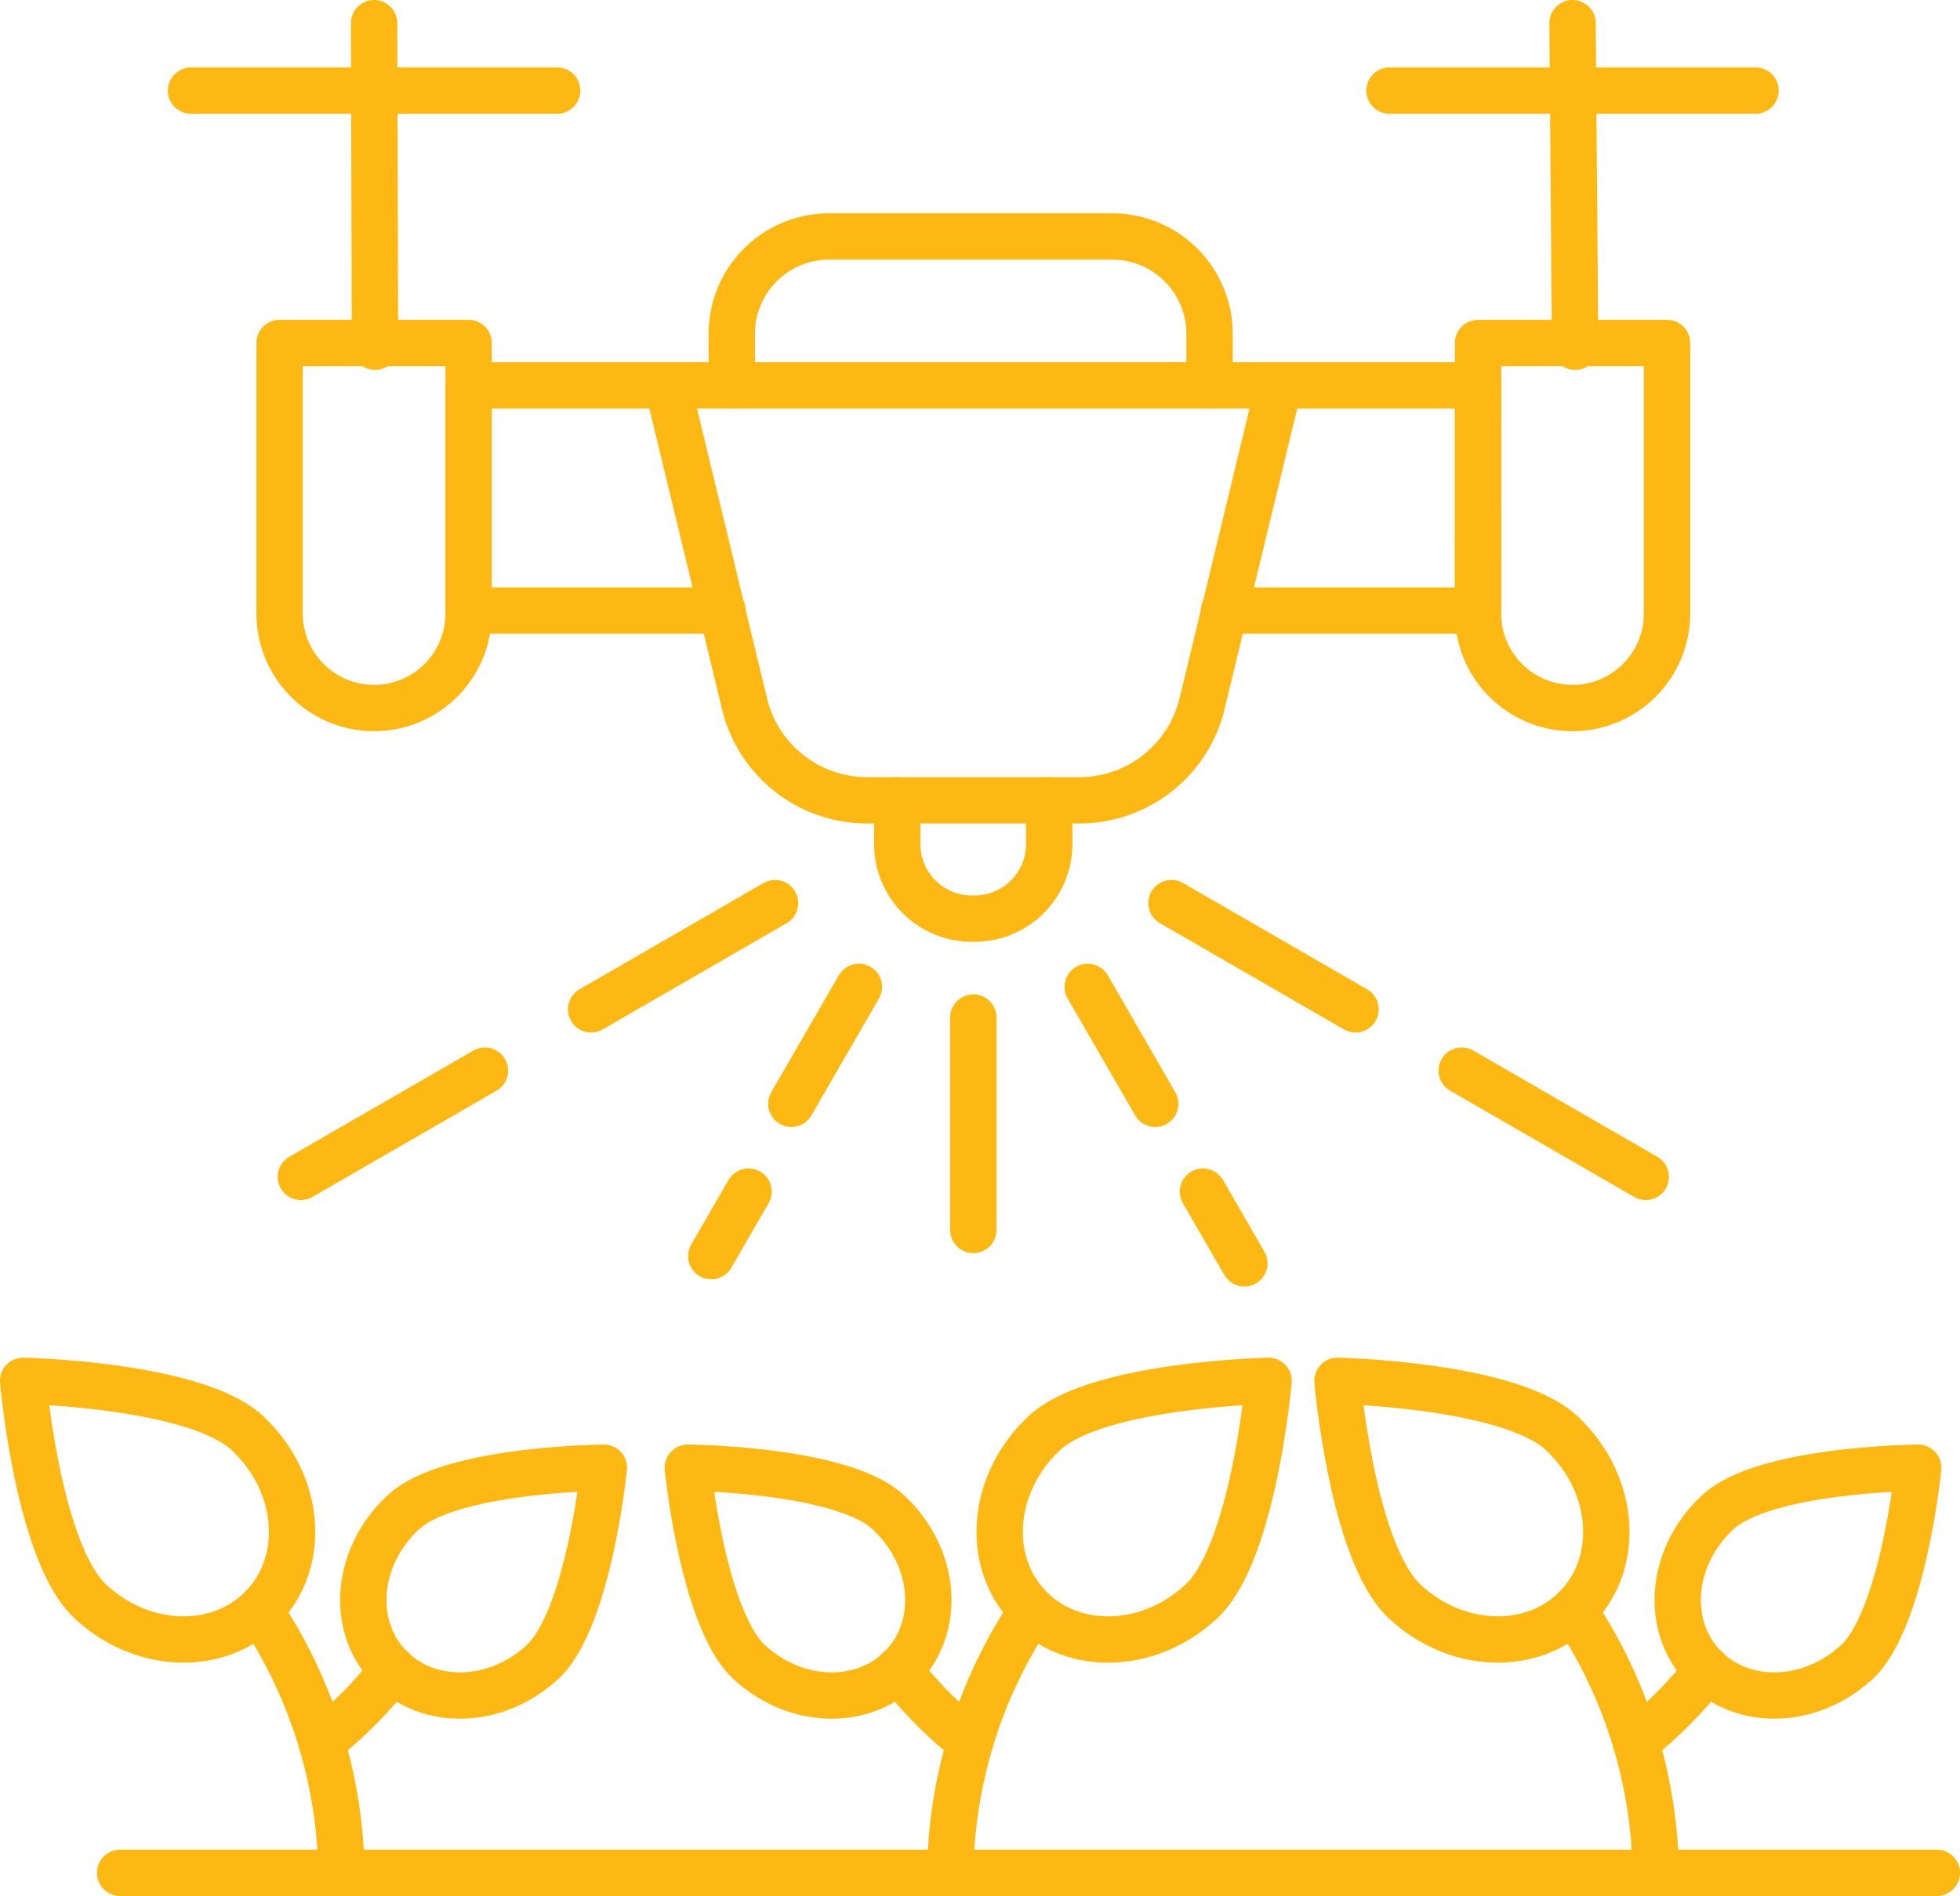
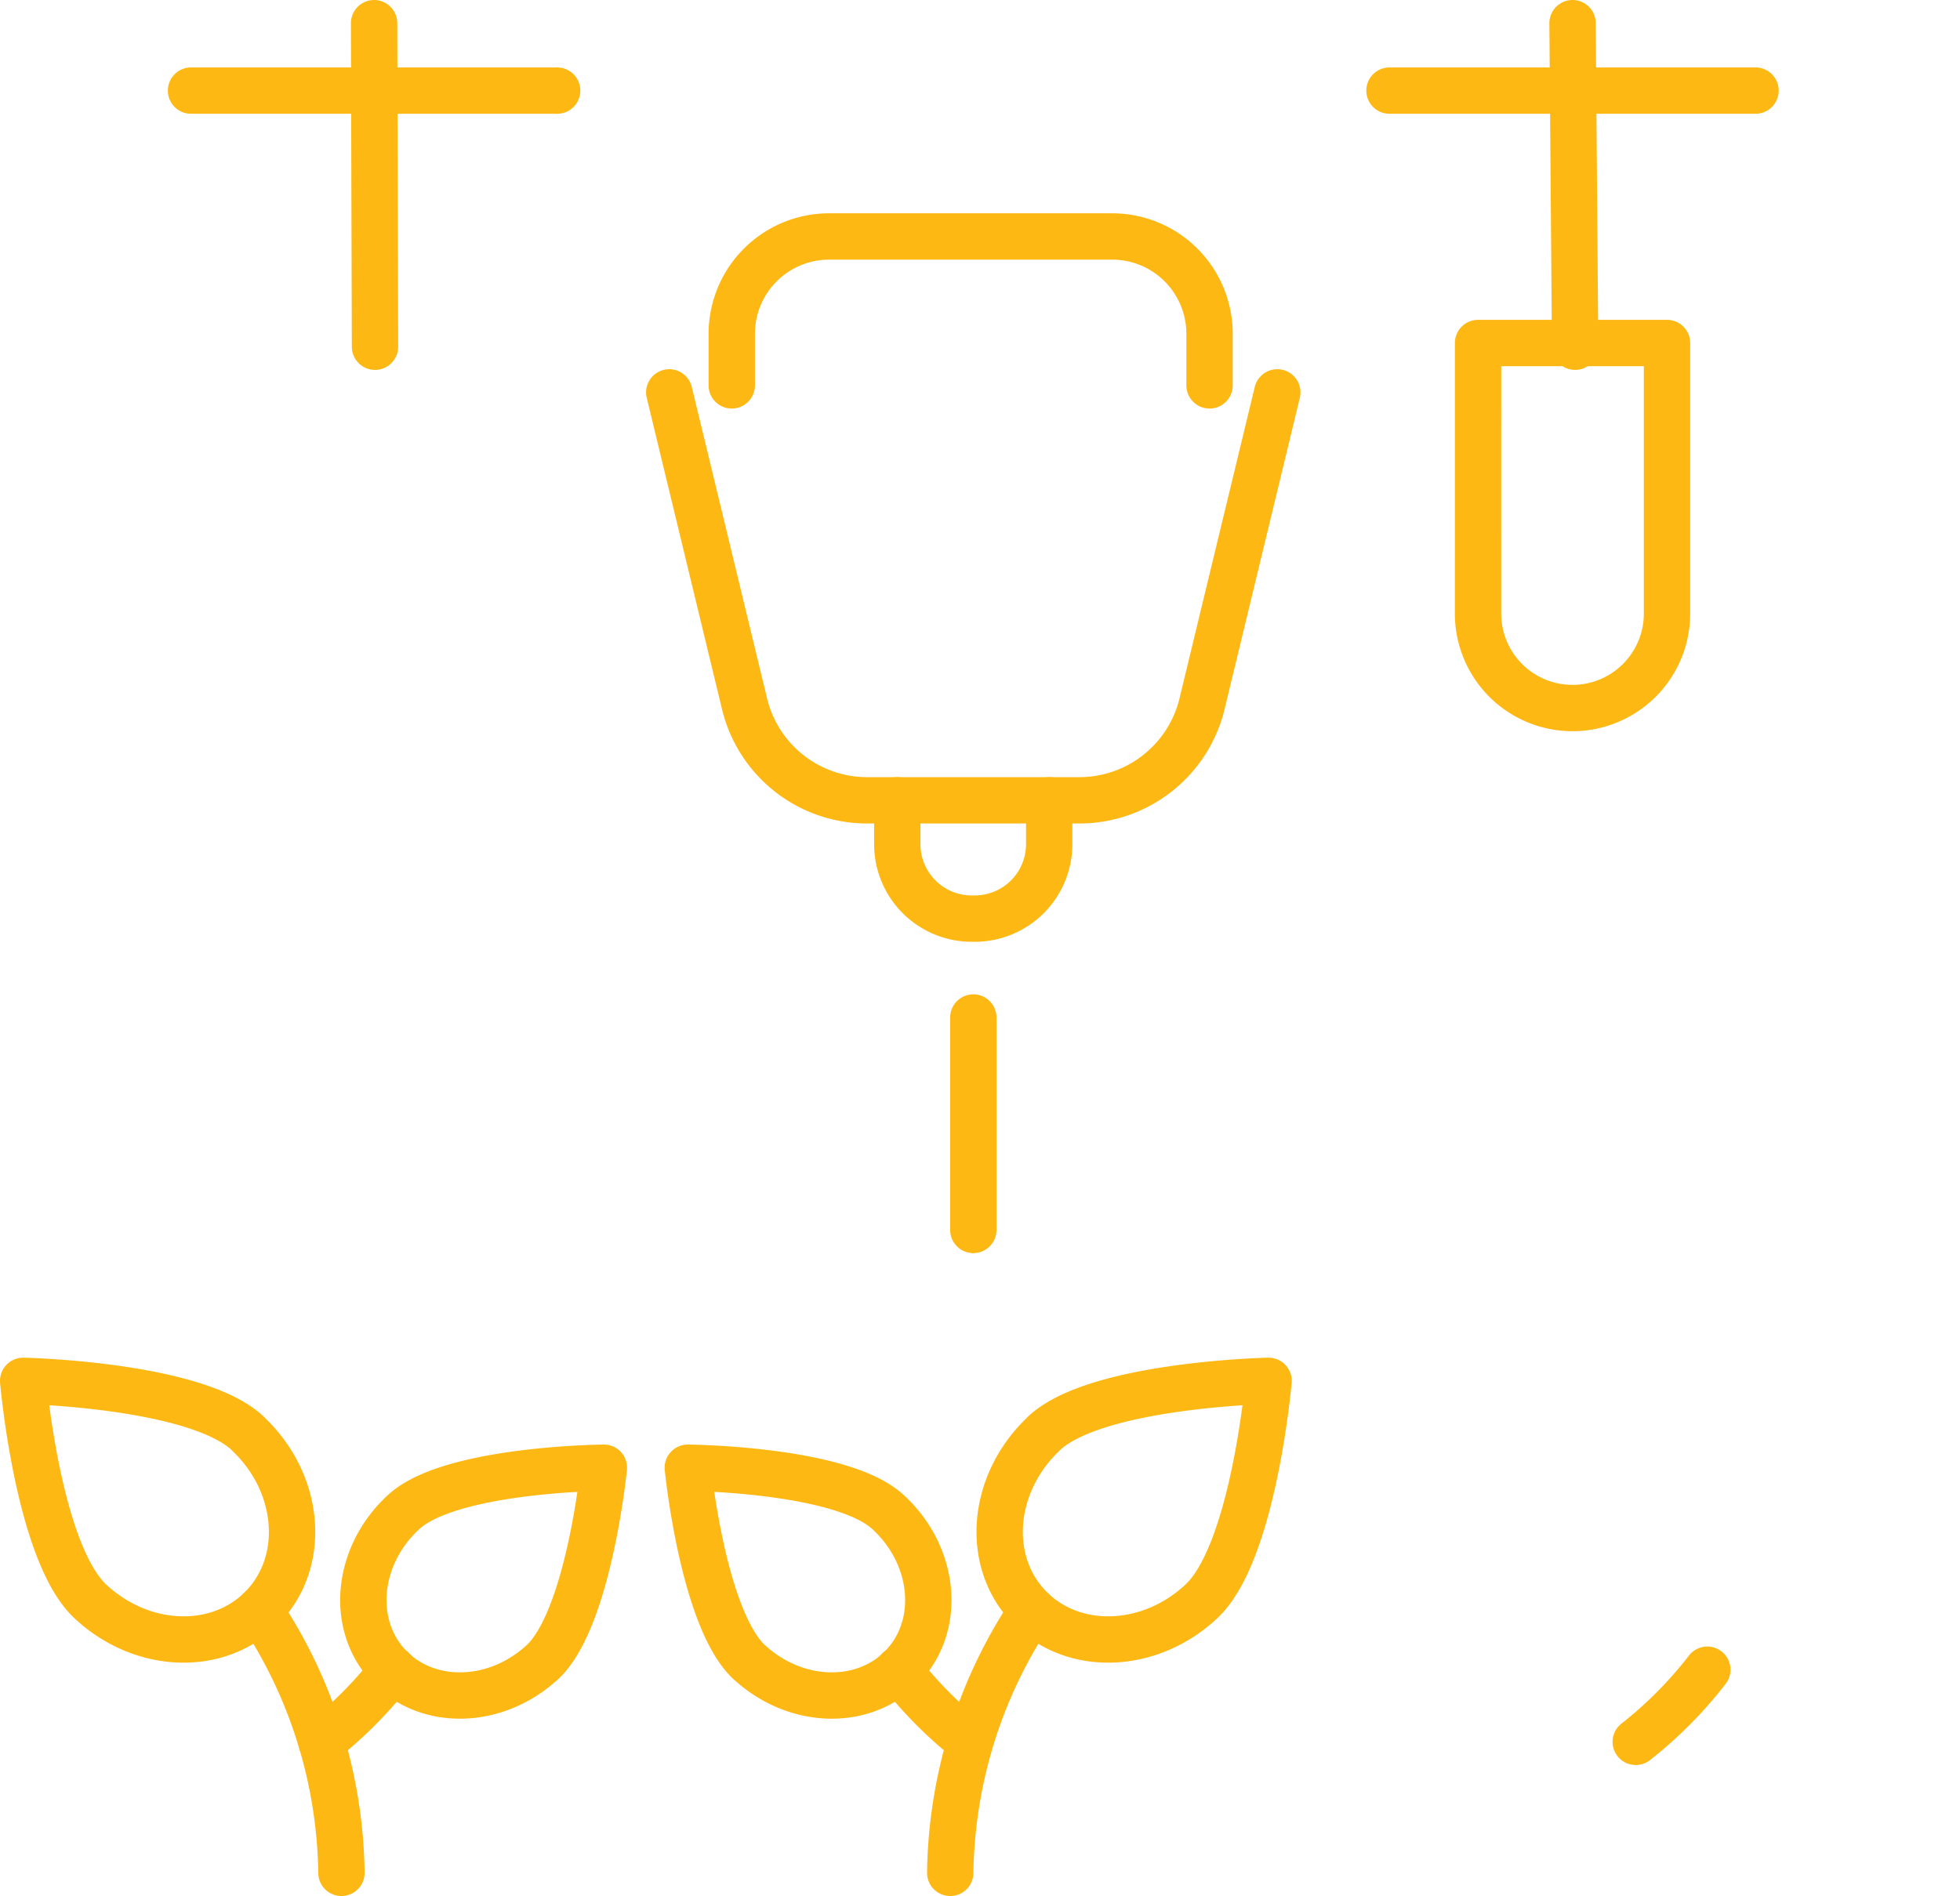
<svg xmlns="http://www.w3.org/2000/svg" width="126.864" height="122.754" viewBox="0 0 126.864 122.754">
  <g stroke="#FDB813" stroke-width="3" fill="none" fill-rule="evenodd" stroke-linecap="round" stroke-linejoin="round">
-     <path d="M79.224 39.533h16.445V24.951H30.33v14.582h16.44M18.098 22.208H30.33v17.517a6.116 6.116 0 0 1-6.116 6.116h0a6.116 6.116 0 0 1-6.116-6.116z" />
    <path d="M95.67 22.208h12.23v17.517a6.116 6.116 0 0 1-6.116 6.116h0a6.116 6.116 0 0 1-6.116-6.116zm-48.305 2.743v-3.338a6.303 6.303 0 0 1 6.303-6.303h18.319a6.303 6.303 0 0 1 6.303 6.303v3.338m4.385.453-4.862 20.123a8.17 8.17 0 0 1-7.945 6.288H56.126a8.16 8.16 0 0 1-7.944-6.288l-4.863-20.123m-19.046-2.955L24.214 1.5M12.365 5.866h23.697m65.89 16.583L101.785 1.5M89.937 5.866h23.692" />
    <path d="M67.911 51.815v2.841a4.82 4.82 0 0 1-4.818 4.818h-.197a4.82 4.82 0 0 1-4.818-4.818v-2.841" />
    <path stroke-dasharray="0" d="M63 65.876v13.756" />
-     <path d="m55.595 63.894-4.375 7.572m-2.768 5.683-2.414 4.179" />
-     <path stroke-dasharray="0" d="M50.168 58.471 38.26 65.35m-6.873 3.967-11.913 6.878m56.352-17.724L87.74 65.35m6.872 3.967 11.913 6.878" />
-     <path d="m74.774 71.466-4.37-7.572m10.142 17.901-2.684-4.646M7.773 121.254h117.591m-24.267-28.451c3.382 3.166 3.85 8.17 1.037 11.175-2.812 3.004-7.836 2.871-11.219-.3-3.382-3.166-4.346-14.277-4.346-14.277s11.145.23 14.533 3.397zm19.041 14.847c-3.038 2.778-7.502 2.837-9.965.143-2.463-2.7-1.996-7.139 1.042-9.911 3.038-2.778 12.945-2.857 12.945-2.857s-.978 9.853-4.017 12.63z" />
-     <path d="M101.869 104.248a31.3 31.3 0 0 1 5.305 17.006" />
    <path d="M110.507 108.103a26.7 26.7 0 0 1-4.631 4.67m-38.294-19.97c-3.383 3.166-3.85 8.17-1.038 11.175 2.813 3.004 7.837 2.871 11.22-.3 3.382-3.166 4.346-14.277 4.346-14.277s-11.146.23-14.533 3.397zM48.54 107.65c3.039 2.778 7.503 2.837 9.966.143s1.996-7.139-1.042-9.911c-3.039-2.778-12.945-2.857-12.945-2.857s.978 9.853 4.017 12.63z" />
    <path d="M61.505 121.254c.04-2.89.482-5.742 1.293-8.48a31.2 31.2 0 0 1 4.012-8.52h0m-8.643 3.849a26.7 26.7 0 0 0 4.631 4.67m-46.77-19.97c3.383 3.166 3.85 8.17 1.038 11.175-2.813 3.004-7.837 2.871-11.22-.3C2.464 100.512 1.5 89.401 1.5 89.401s11.146.23 14.533 3.397zm19.037 14.847c-3.039 2.778-7.503 2.837-9.966.143s-1.996-7.139 1.042-9.911c3.039-2.778 12.945-2.857 12.945-2.857s-.978 9.853-4.017 12.63z" />
    <path d="M16.795 104.248a31.3 31.3 0 0 1 5.305 17.006" />
    <path d="M25.438 108.103a26.7 26.7 0 0 1-4.631 4.67" />
  </g>
</svg>